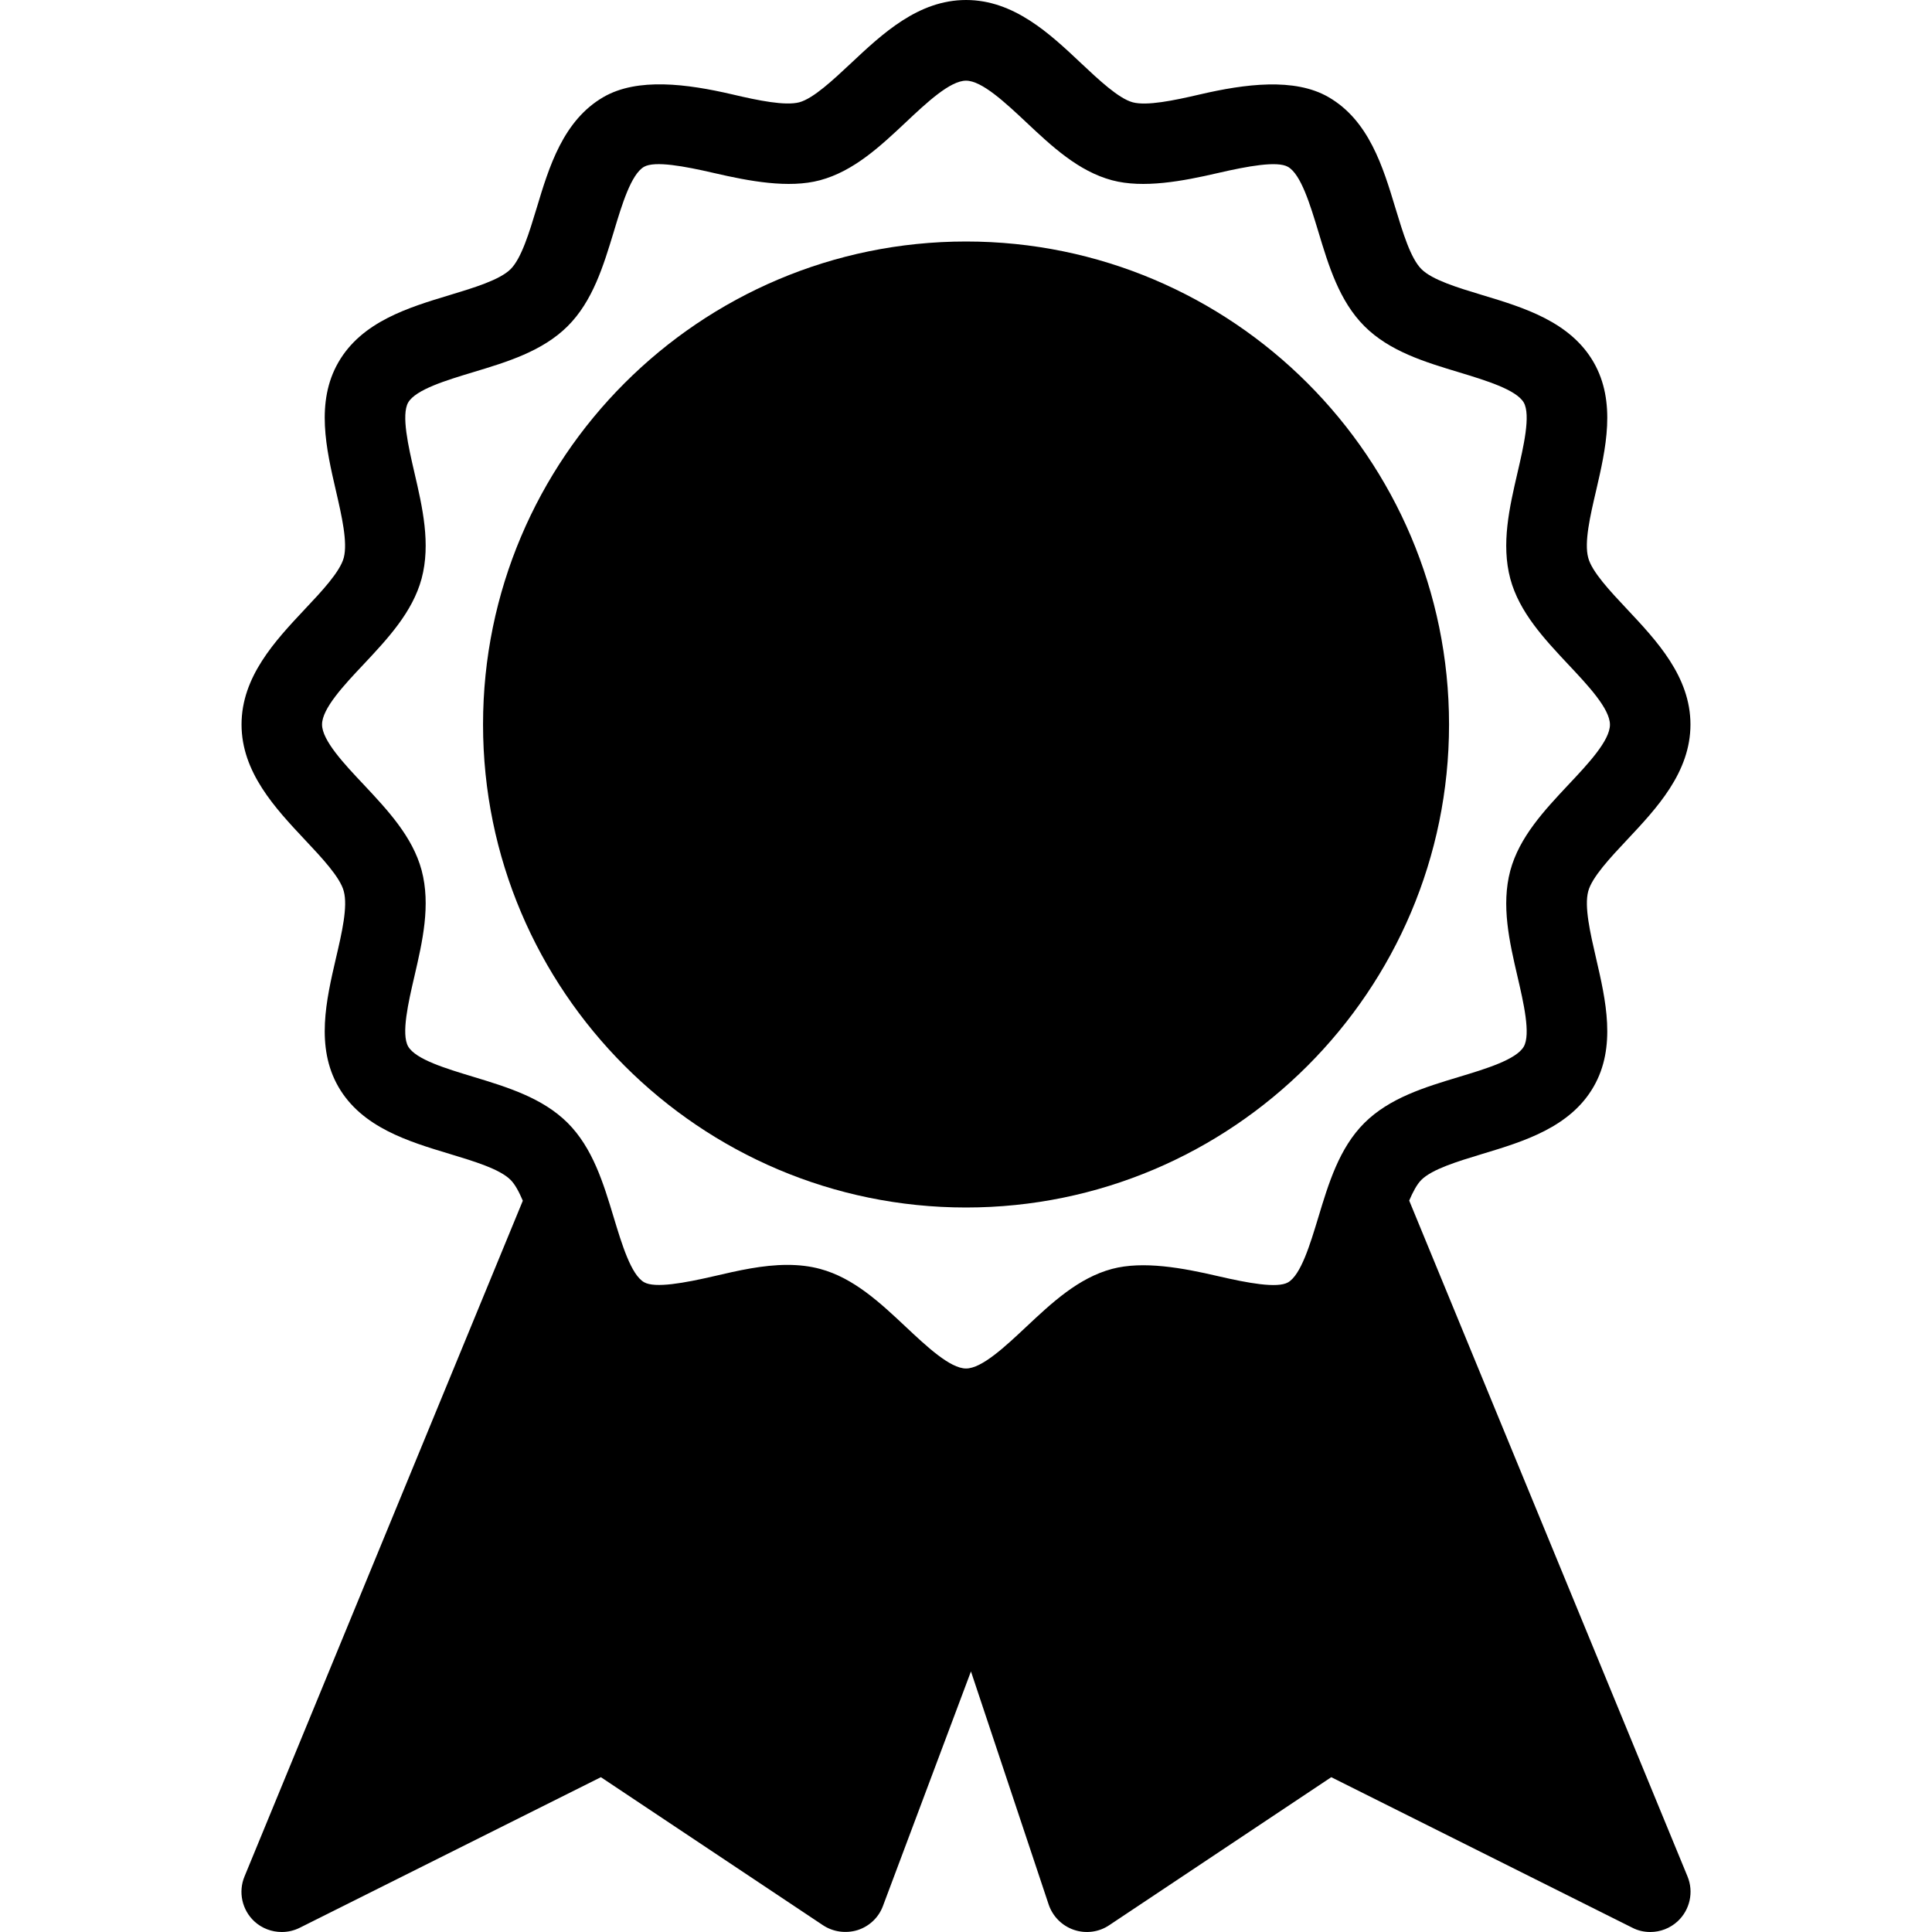
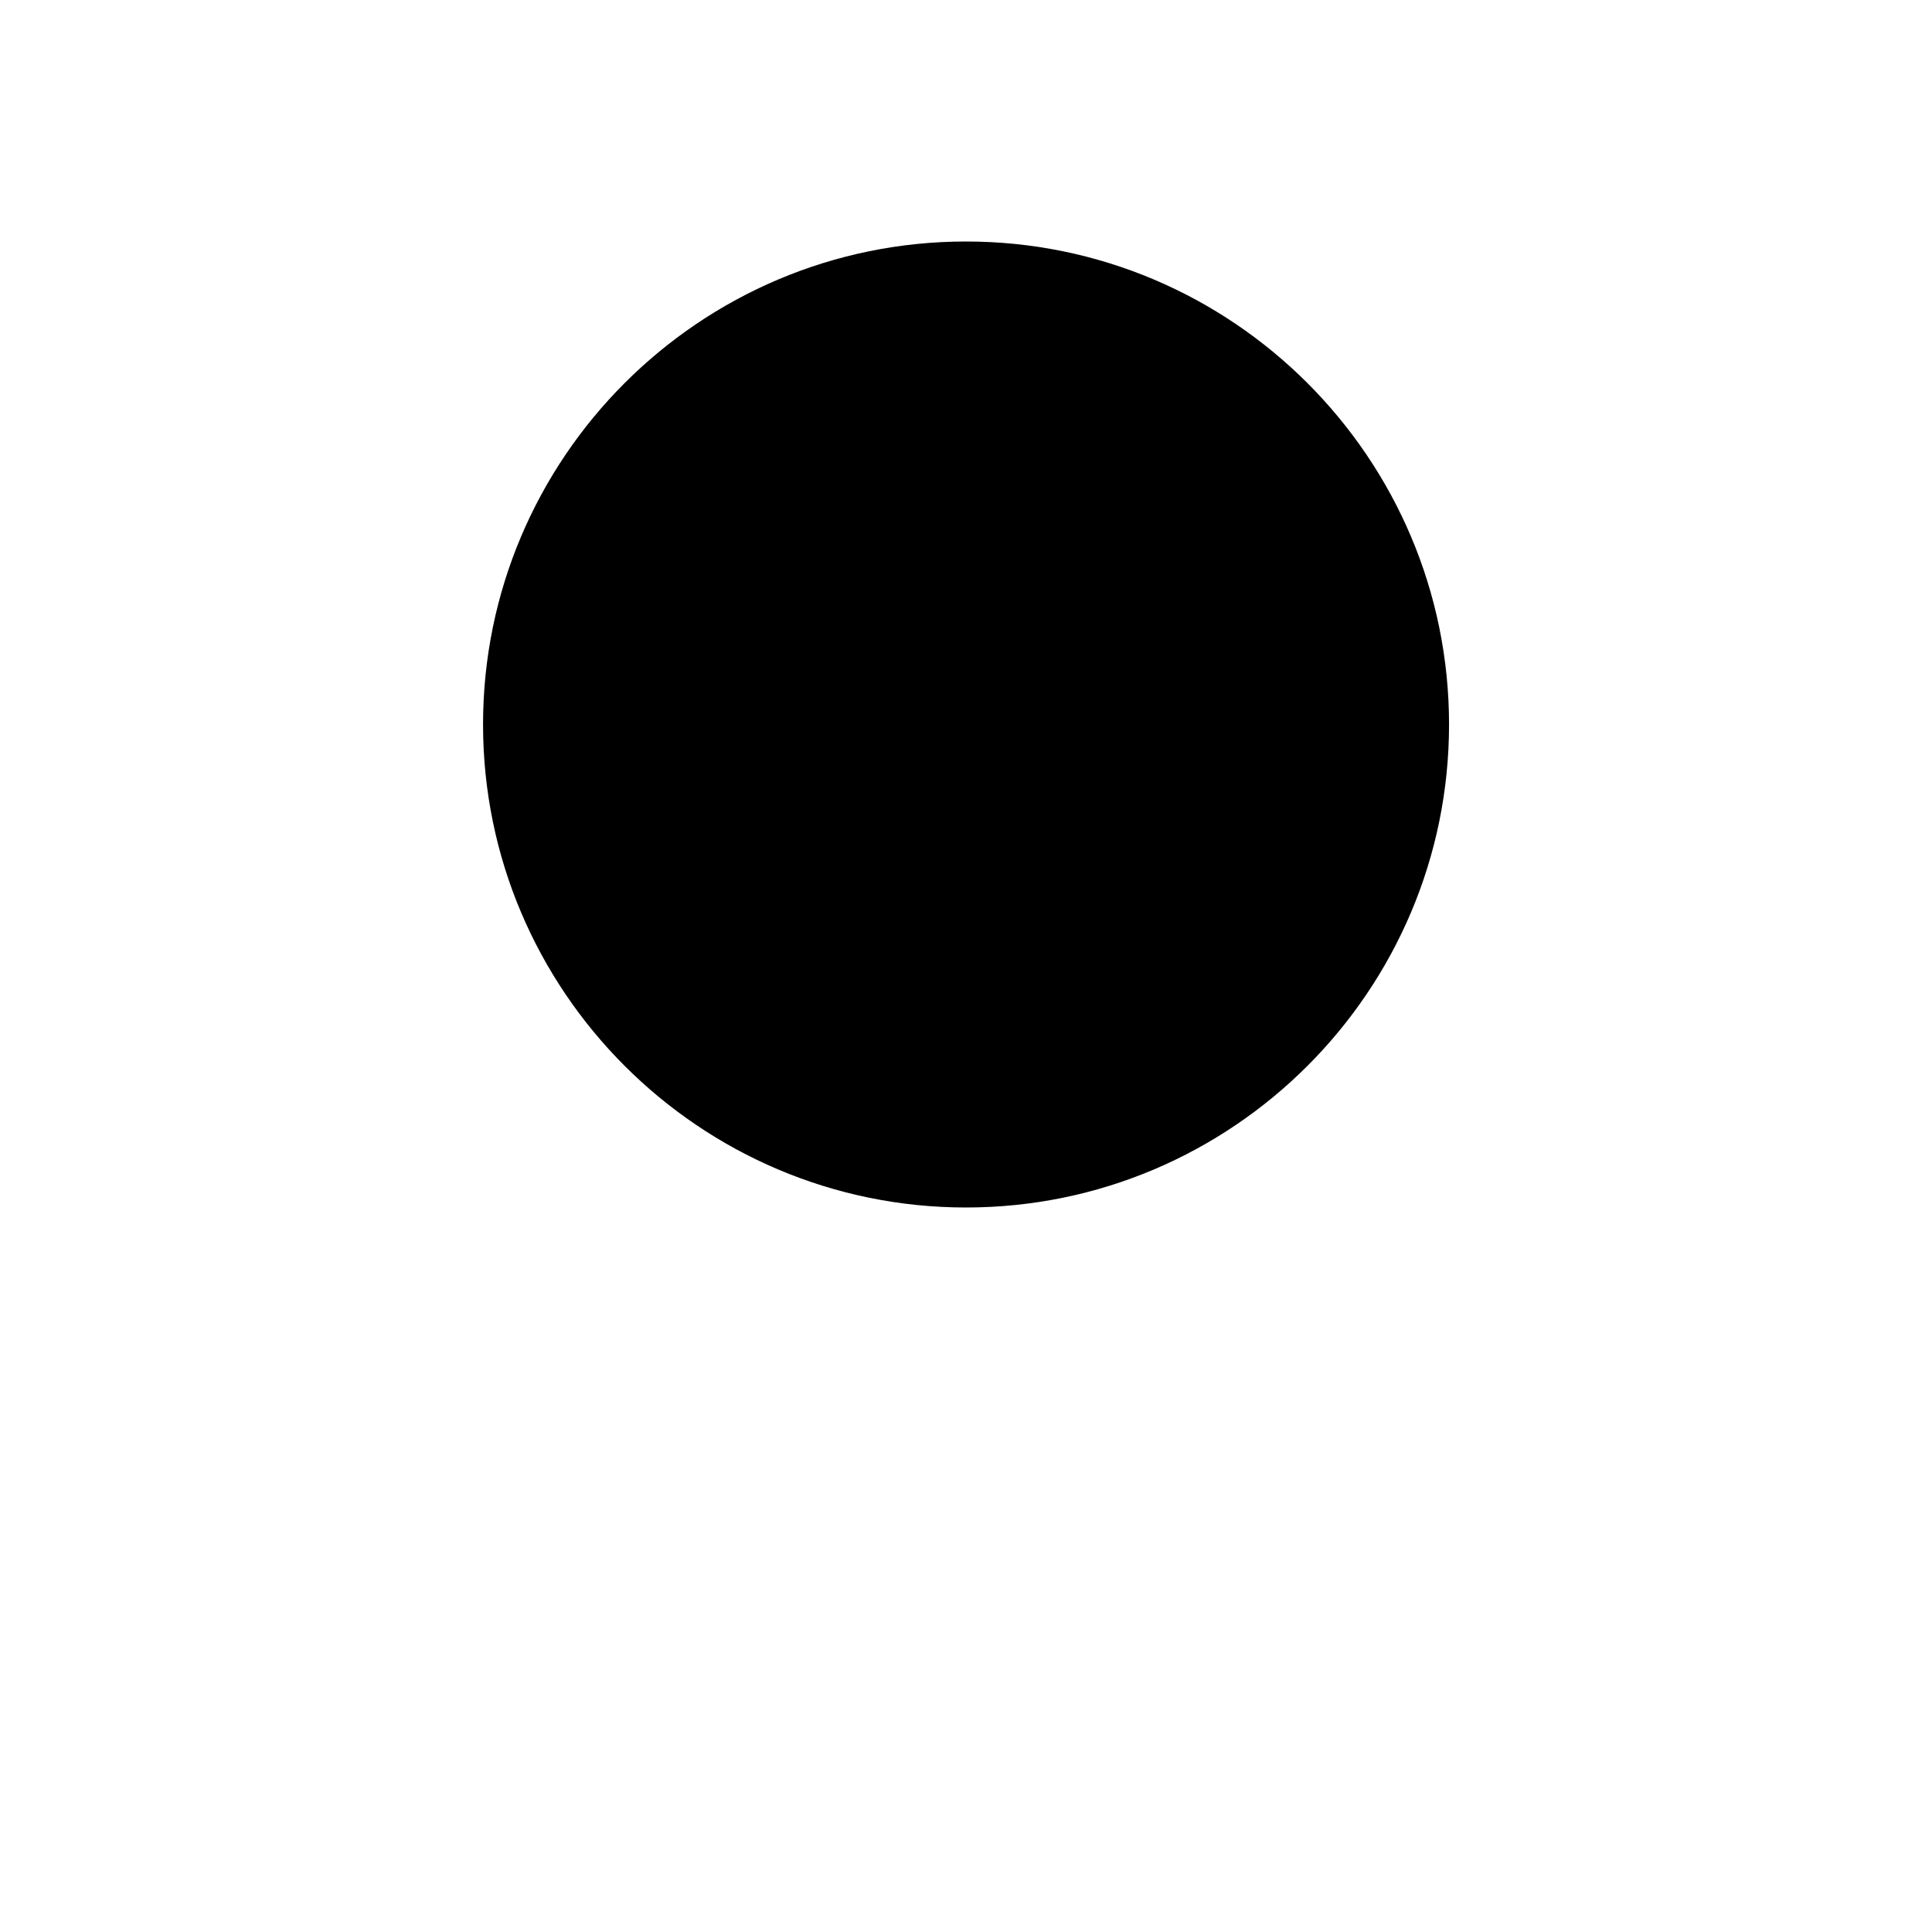
<svg xmlns="http://www.w3.org/2000/svg" fill="#000000" height="800px" width="800px" version="1.1" id="Layer_1" viewBox="0 0 512 512" xml:space="preserve">
  <g>
    <g>
      <g>
        <path d="M256.011,64c-70.613,0-128,57.387-128,128c0,70.592,57.408,128,128,128s128-57.408,128-128     C384.011,121.387,326.603,64,256.011,64z" />
-         <path d="M447.2,497.259l-73.749-179.093c0.981-2.283,2.027-4.288,3.221-5.483c2.88-2.859,9.643-4.907,16.192-6.891     c10.88-3.285,23.232-7.019,29.44-17.771c6.123-10.581,3.221-23.04,0.683-34.027c-1.557-6.741-3.179-13.739-2.091-17.792     c0.981-3.733,5.931-9.003,10.304-13.653c7.872-8.384,16.789-17.877,16.789-30.549s-8.917-22.165-16.789-30.549     c-4.373-4.651-9.344-9.92-10.304-13.632c-1.109-4.075,0.512-11.072,2.091-17.813c2.539-10.987,5.44-23.445-0.683-34.048     c-6.208-10.731-18.539-14.464-29.44-17.749c-6.549-1.984-13.291-4.011-16.171-6.891s-4.907-9.643-6.891-16.171     c-3.285-10.88-7.019-23.232-17.749-29.419c-9.003-5.205-22.144-3.477-34.069-0.704c-7.04,1.643-14.059,3.072-17.792,2.091     c-3.733-1.003-9.003-5.952-13.653-10.325C278.176,8.896,268.683,0,256.011,0c-12.651,0-22.144,8.917-30.528,16.789     c-4.672,4.373-9.941,9.323-13.675,10.325c-3.733,0.96-10.752-0.448-17.792-2.112c-11.947-2.773-25.045-4.501-34.069,0.704     c-10.709,6.187-14.443,18.517-17.728,29.44c-1.984,6.549-4.032,13.291-6.891,16.171c-2.88,2.859-9.643,4.907-16.192,6.891     c-10.88,3.285-23.232,7.019-29.44,17.771c-6.123,10.581-3.221,23.04-0.683,34.027c1.557,6.741,3.157,13.739,2.091,17.792     c-0.981,3.733-5.931,9.003-10.325,13.653c-7.872,8.384-16.768,17.877-16.768,30.549c0,12.651,8.917,22.165,16.789,30.549     c4.373,4.651,9.344,9.92,10.304,13.632c1.109,4.075-0.512,11.072-2.091,17.813c-2.539,10.987-5.44,23.445,0.683,34.048     c6.208,10.731,18.539,14.464,29.44,17.749c6.549,1.984,13.291,4.011,16.171,6.891c1.216,1.216,2.261,3.221,3.243,5.525     L64.8,497.28c-1.707,4.117-0.661,8.853,2.581,11.883c2.027,1.877,4.629,2.837,7.296,2.837c1.621,0,3.243-0.363,4.779-1.131     l79.787-39.893l58.859,39.232c2.709,1.792,6.101,2.24,9.195,1.28c3.115-1.003,5.589-3.371,6.699-6.4l23.317-62.144l20.587,61.76     c1.067,3.157,3.52,5.632,6.677,6.72c3.136,1.067,6.613,0.64,9.365-1.216l58.859-39.232l79.787,39.893     c1.515,0.789,3.136,1.131,4.757,1.131c2.645,0,5.248-0.981,7.275-2.859C447.861,506.112,448.907,501.376,447.2,497.259z      M349.344,322.688c-2.155,7.104-4.587,15.168-8,17.152c-2.88,1.643-10.688,0.171-18.539-1.643     c-9.408-2.197-19.861-4.117-28.117-1.92c-8.917,2.389-15.957,8.981-22.763,15.381c-5.483,5.141-11.712,11.008-15.915,11.008     s-10.432-5.845-15.936-11.008c-6.784-6.379-13.824-12.992-22.741-15.381c-2.688-0.725-5.547-1.067-8.683-1.067     c-6.549,0-13.077,1.515-19.413,2.987c-7.851,1.813-15.68,3.264-18.56,1.6c-3.435-1.984-5.867-10.027-8.021-17.131     c-2.731-9.067-5.568-18.432-12.224-25.088c-6.677-6.656-16.043-9.493-25.109-12.245c-7.104-2.155-15.147-4.565-17.152-8     c-1.899-3.307,0.064-11.755,1.643-18.56c2.155-9.301,4.373-18.901,1.92-28.139c-2.389-8.896-9.003-15.936-15.381-22.741     c-5.184-5.483-11.008-11.712-11.008-15.893c0-4.224,5.824-10.453,11.008-15.936c6.379-6.805,12.971-13.824,15.381-22.741     c2.453-9.216,0.235-18.837-1.92-28.117c-1.579-6.827-3.52-15.253-1.643-18.539c2.005-3.435,10.048-5.867,17.173-8.021     c9.067-2.731,18.432-5.568,25.109-12.224c6.656-6.656,9.472-16.021,12.224-25.067c2.133-7.104,4.565-15.168,8-17.152     c2.88-1.621,10.667-0.171,18.517,1.643c9.387,2.176,19.84,4.139,28.117,1.92c8.917-2.389,15.957-8.981,22.763-15.381     c5.483-5.163,11.712-11.008,15.936-11.008c4.203,0,10.432,5.845,15.936,11.008c6.784,6.379,13.824,12.992,22.741,15.381     c8.277,2.219,18.731,0.256,28.096-1.92c7.872-1.813,15.723-3.264,18.56-1.621c3.435,1.984,5.867,10.027,8.021,17.131     c2.731,9.067,5.568,18.432,12.224,25.088s16.021,9.493,25.088,12.224c7.083,2.155,15.125,4.587,17.131,8     c1.899,3.307-0.064,11.755-1.643,18.56c-2.155,9.301-4.373,18.901-1.92,28.139c2.389,8.896,9.003,15.936,15.381,22.741     c5.163,5.483,11.029,11.712,11.029,15.936s-5.845,10.432-11.029,15.936c-6.379,6.805-12.971,13.824-15.381,22.741     c-2.453,9.216-0.235,18.837,1.92,28.117c1.579,6.805,3.541,15.253,1.643,18.539c-2.005,3.435-10.048,5.867-17.173,8.021     c-9.067,2.731-18.411,5.568-25.088,12.224C354.891,304.277,352.075,313.643,349.344,322.688z" />
      </g>
    </g>
  </g>
</svg>